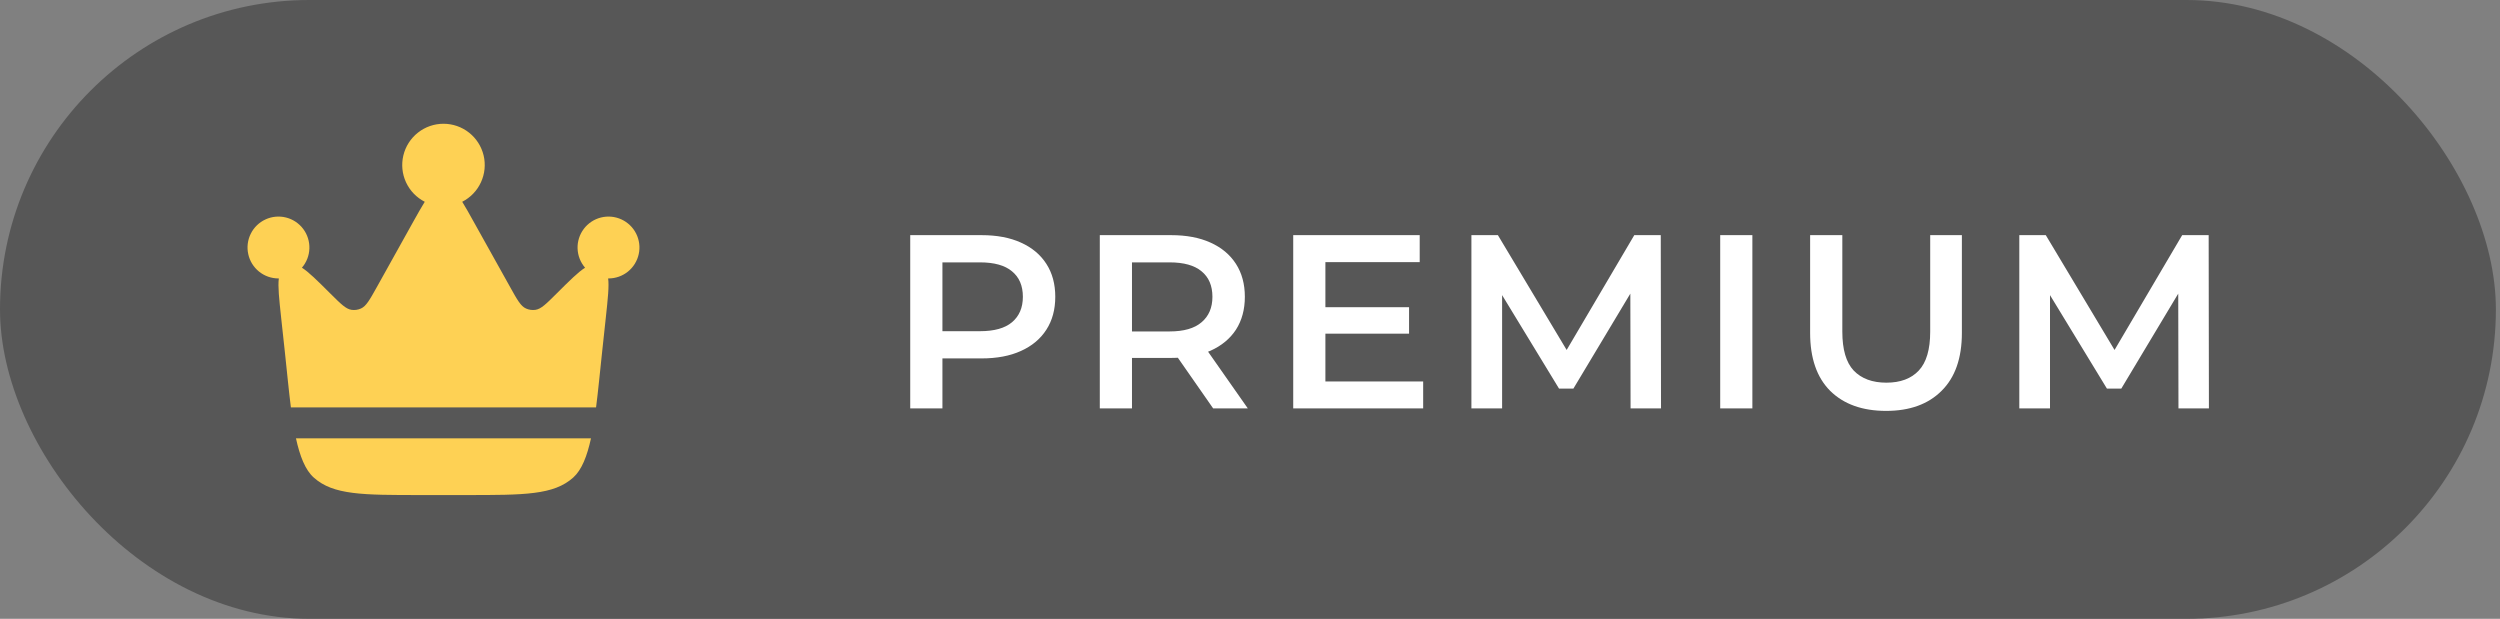
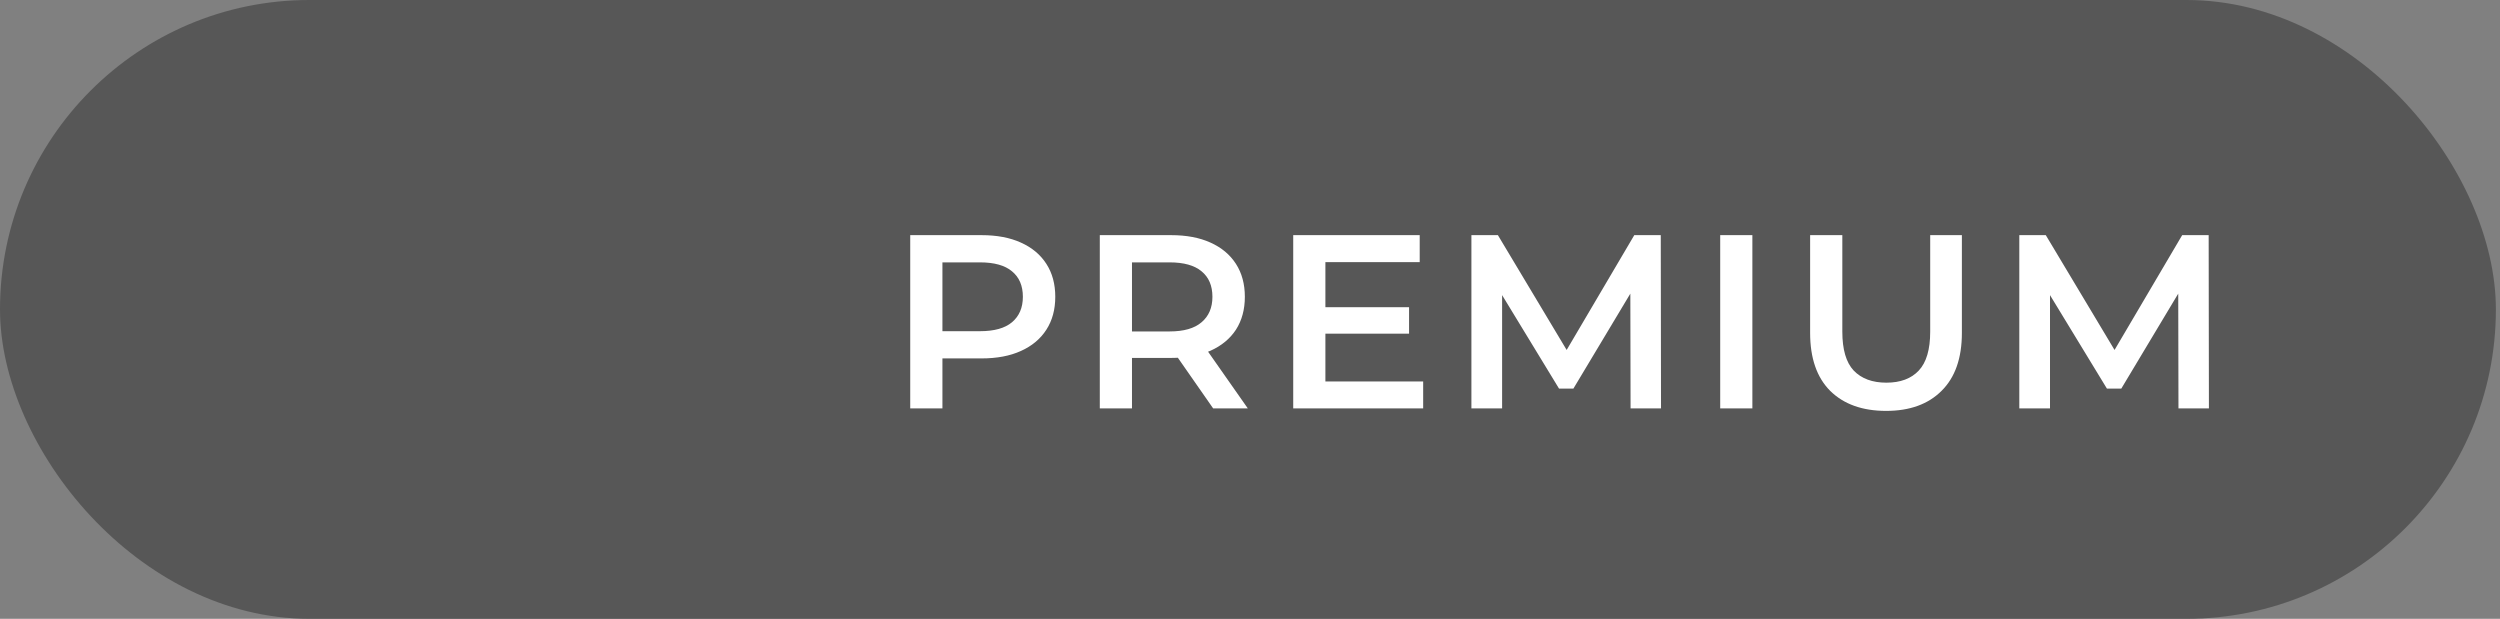
<svg xmlns="http://www.w3.org/2000/svg" width="101" height="25" viewBox="0 0 101 25" fill="none">
  <rect x="0" y="0" width="101" height="25" fill="#808080" stroke="none" />
  <rect width="100.834" height="25" rx="12.5" fill="#575757" />
-   <path d="M24.323 14.244L24.476 12.823C24.557 12.065 24.611 11.565 24.569 11.249H24.584C24.869 11.249 25.146 11.152 25.368 10.973C25.59 10.794 25.744 10.544 25.805 10.265C25.866 9.987 25.829 9.696 25.702 9.441C25.574 9.185 25.363 8.982 25.104 8.863C24.844 8.744 24.552 8.718 24.276 8.788C23.999 8.858 23.755 9.021 23.584 9.249C23.413 9.477 23.324 9.757 23.334 10.042C23.344 10.327 23.451 10.6 23.637 10.816C23.365 10.984 23.01 11.338 22.476 11.87C22.064 12.281 21.858 12.486 21.628 12.518C21.5 12.536 21.37 12.517 21.253 12.465C21.041 12.372 20.899 12.119 20.617 11.611L19.125 8.937C18.951 8.624 18.805 8.362 18.674 8.152C19.007 7.982 19.274 7.705 19.43 7.365C19.587 7.025 19.625 6.642 19.538 6.278C19.45 5.914 19.243 5.59 18.949 5.358C18.655 5.126 18.291 5 17.917 5C17.542 5 17.179 5.126 16.885 5.358C16.591 5.59 16.384 5.914 16.296 6.278C16.209 6.642 16.246 7.025 16.403 7.365C16.56 7.705 16.826 7.982 17.16 8.152C17.028 8.363 16.883 8.624 16.707 8.937L15.217 11.611C14.933 12.119 14.792 12.372 14.58 12.465C14.462 12.517 14.332 12.536 14.205 12.518C13.976 12.486 13.77 12.281 13.357 11.87C12.823 11.338 12.468 10.984 12.197 10.816C12.383 10.6 12.49 10.327 12.499 10.042C12.509 9.757 12.421 9.477 12.25 9.249C12.078 9.021 11.834 8.858 11.558 8.788C11.281 8.718 10.989 8.744 10.73 8.863C10.47 8.982 10.259 9.185 10.132 9.441C10.004 9.696 9.968 9.987 10.029 10.265C10.089 10.544 10.244 10.794 10.466 10.973C10.688 11.152 10.964 11.249 11.25 11.249H11.265C11.222 11.565 11.276 12.065 11.357 12.823L11.511 14.244C11.596 15.032 11.666 15.783 11.752 16.458H24.081C24.168 15.783 24.238 15.033 24.323 14.244ZM17.01 20H18.823C21.187 20 22.369 20 23.157 19.294C23.501 18.986 23.719 18.431 23.876 17.708H11.957C12.115 18.431 12.332 18.987 12.677 19.294C13.465 20 14.647 20 17.01 20Z" fill="#FED154" />
  <path d="M36.773 16.5V9.5H39.654C40.273 9.5 40.803 9.6 41.243 9.8C41.69 10 42.033 10.287 42.273 10.66C42.514 11.033 42.633 11.477 42.633 11.99C42.633 12.503 42.514 12.947 42.273 13.32C42.033 13.693 41.69 13.98 41.243 14.18C40.803 14.38 40.273 14.48 39.654 14.48H37.493L38.074 13.87V16.5H36.773ZM38.074 14.01L37.493 13.38H39.593C40.167 13.38 40.597 13.26 40.883 13.02C41.177 12.773 41.324 12.43 41.324 11.99C41.324 11.543 41.177 11.2 40.883 10.96C40.597 10.72 40.167 10.6 39.593 10.6H37.493L38.074 9.96V14.01ZM44.432 16.5V9.5H47.312C47.932 9.5 48.462 9.6 48.902 9.8C49.348 10 49.692 10.287 49.932 10.66C50.172 11.033 50.292 11.477 50.292 11.99C50.292 12.503 50.172 12.947 49.932 13.32C49.692 13.687 49.348 13.97 48.902 14.17C48.462 14.363 47.932 14.46 47.312 14.46H45.152L45.732 13.87V16.5H44.432ZM49.012 16.5L47.242 13.96H48.632L50.412 16.5H49.012ZM45.732 14.01L45.152 13.39H47.252C47.825 13.39 48.255 13.267 48.542 13.02C48.835 12.773 48.982 12.43 48.982 11.99C48.982 11.543 48.835 11.2 48.542 10.96C48.255 10.72 47.825 10.6 47.252 10.6H45.152L45.732 9.96V14.01ZM53.446 12.41H56.926V13.48H53.446V12.41ZM53.546 15.41H57.496V16.5H52.246V9.5H57.356V10.59H53.546V15.41ZM59.445 16.5V9.5H60.515L63.575 14.61H63.015L66.025 9.5H67.095L67.105 16.5H65.875L65.865 11.43H66.125L63.565 15.7H62.985L60.385 11.43H60.685V16.5H59.445ZM69.496 16.5V9.5H70.796V16.5H69.496ZM76.2 16.6C75.24 16.6 74.486 16.33 73.939 15.79C73.4 15.25 73.129 14.47 73.129 13.45V9.5H74.43V13.4C74.43 14.12 74.583 14.643 74.889 14.97C75.203 15.297 75.643 15.46 76.21 15.46C76.776 15.46 77.213 15.297 77.519 14.97C77.826 14.643 77.98 14.12 77.98 13.4V9.5H79.26V13.45C79.26 14.47 78.986 15.25 78.439 15.79C77.9 16.33 77.153 16.6 76.2 16.6ZM81.58 16.5V9.5H82.65L85.71 14.61H85.15L88.16 9.5H89.23L89.24 16.5H88.01L88 11.43H88.26L85.7 15.7H85.12L82.52 11.43H82.82V16.5H81.58Z" fill="white" />
</svg>